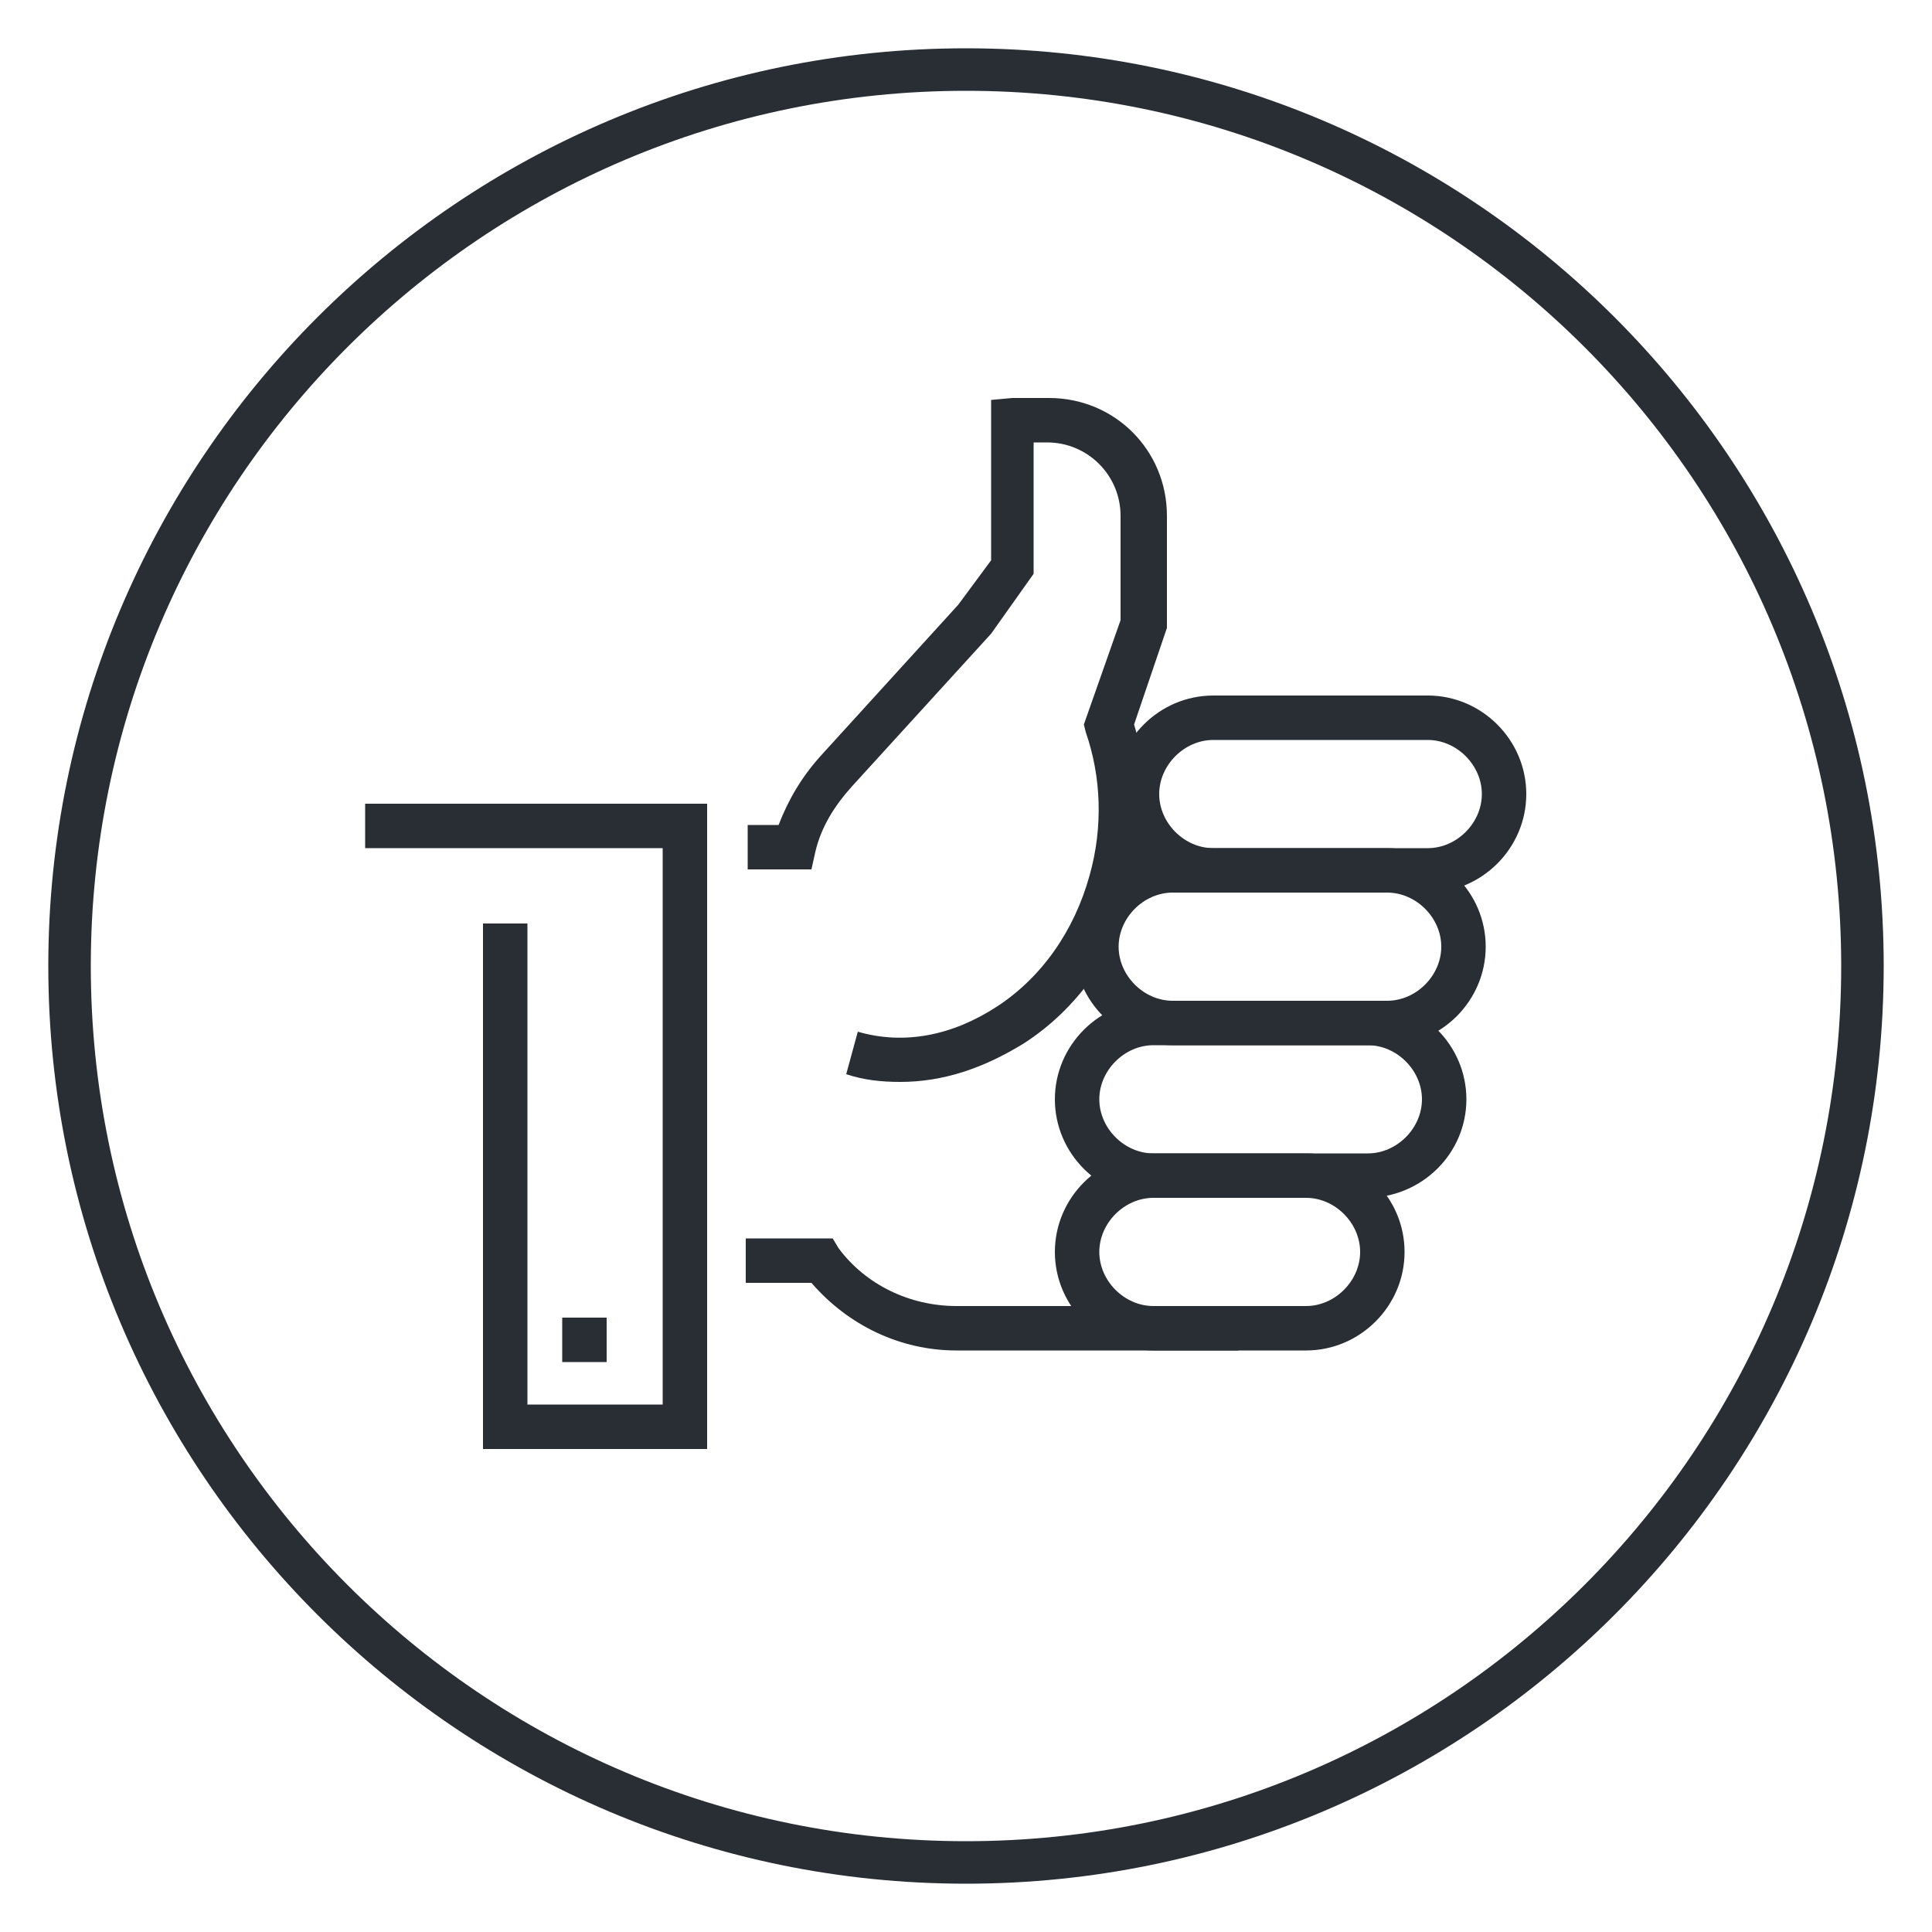
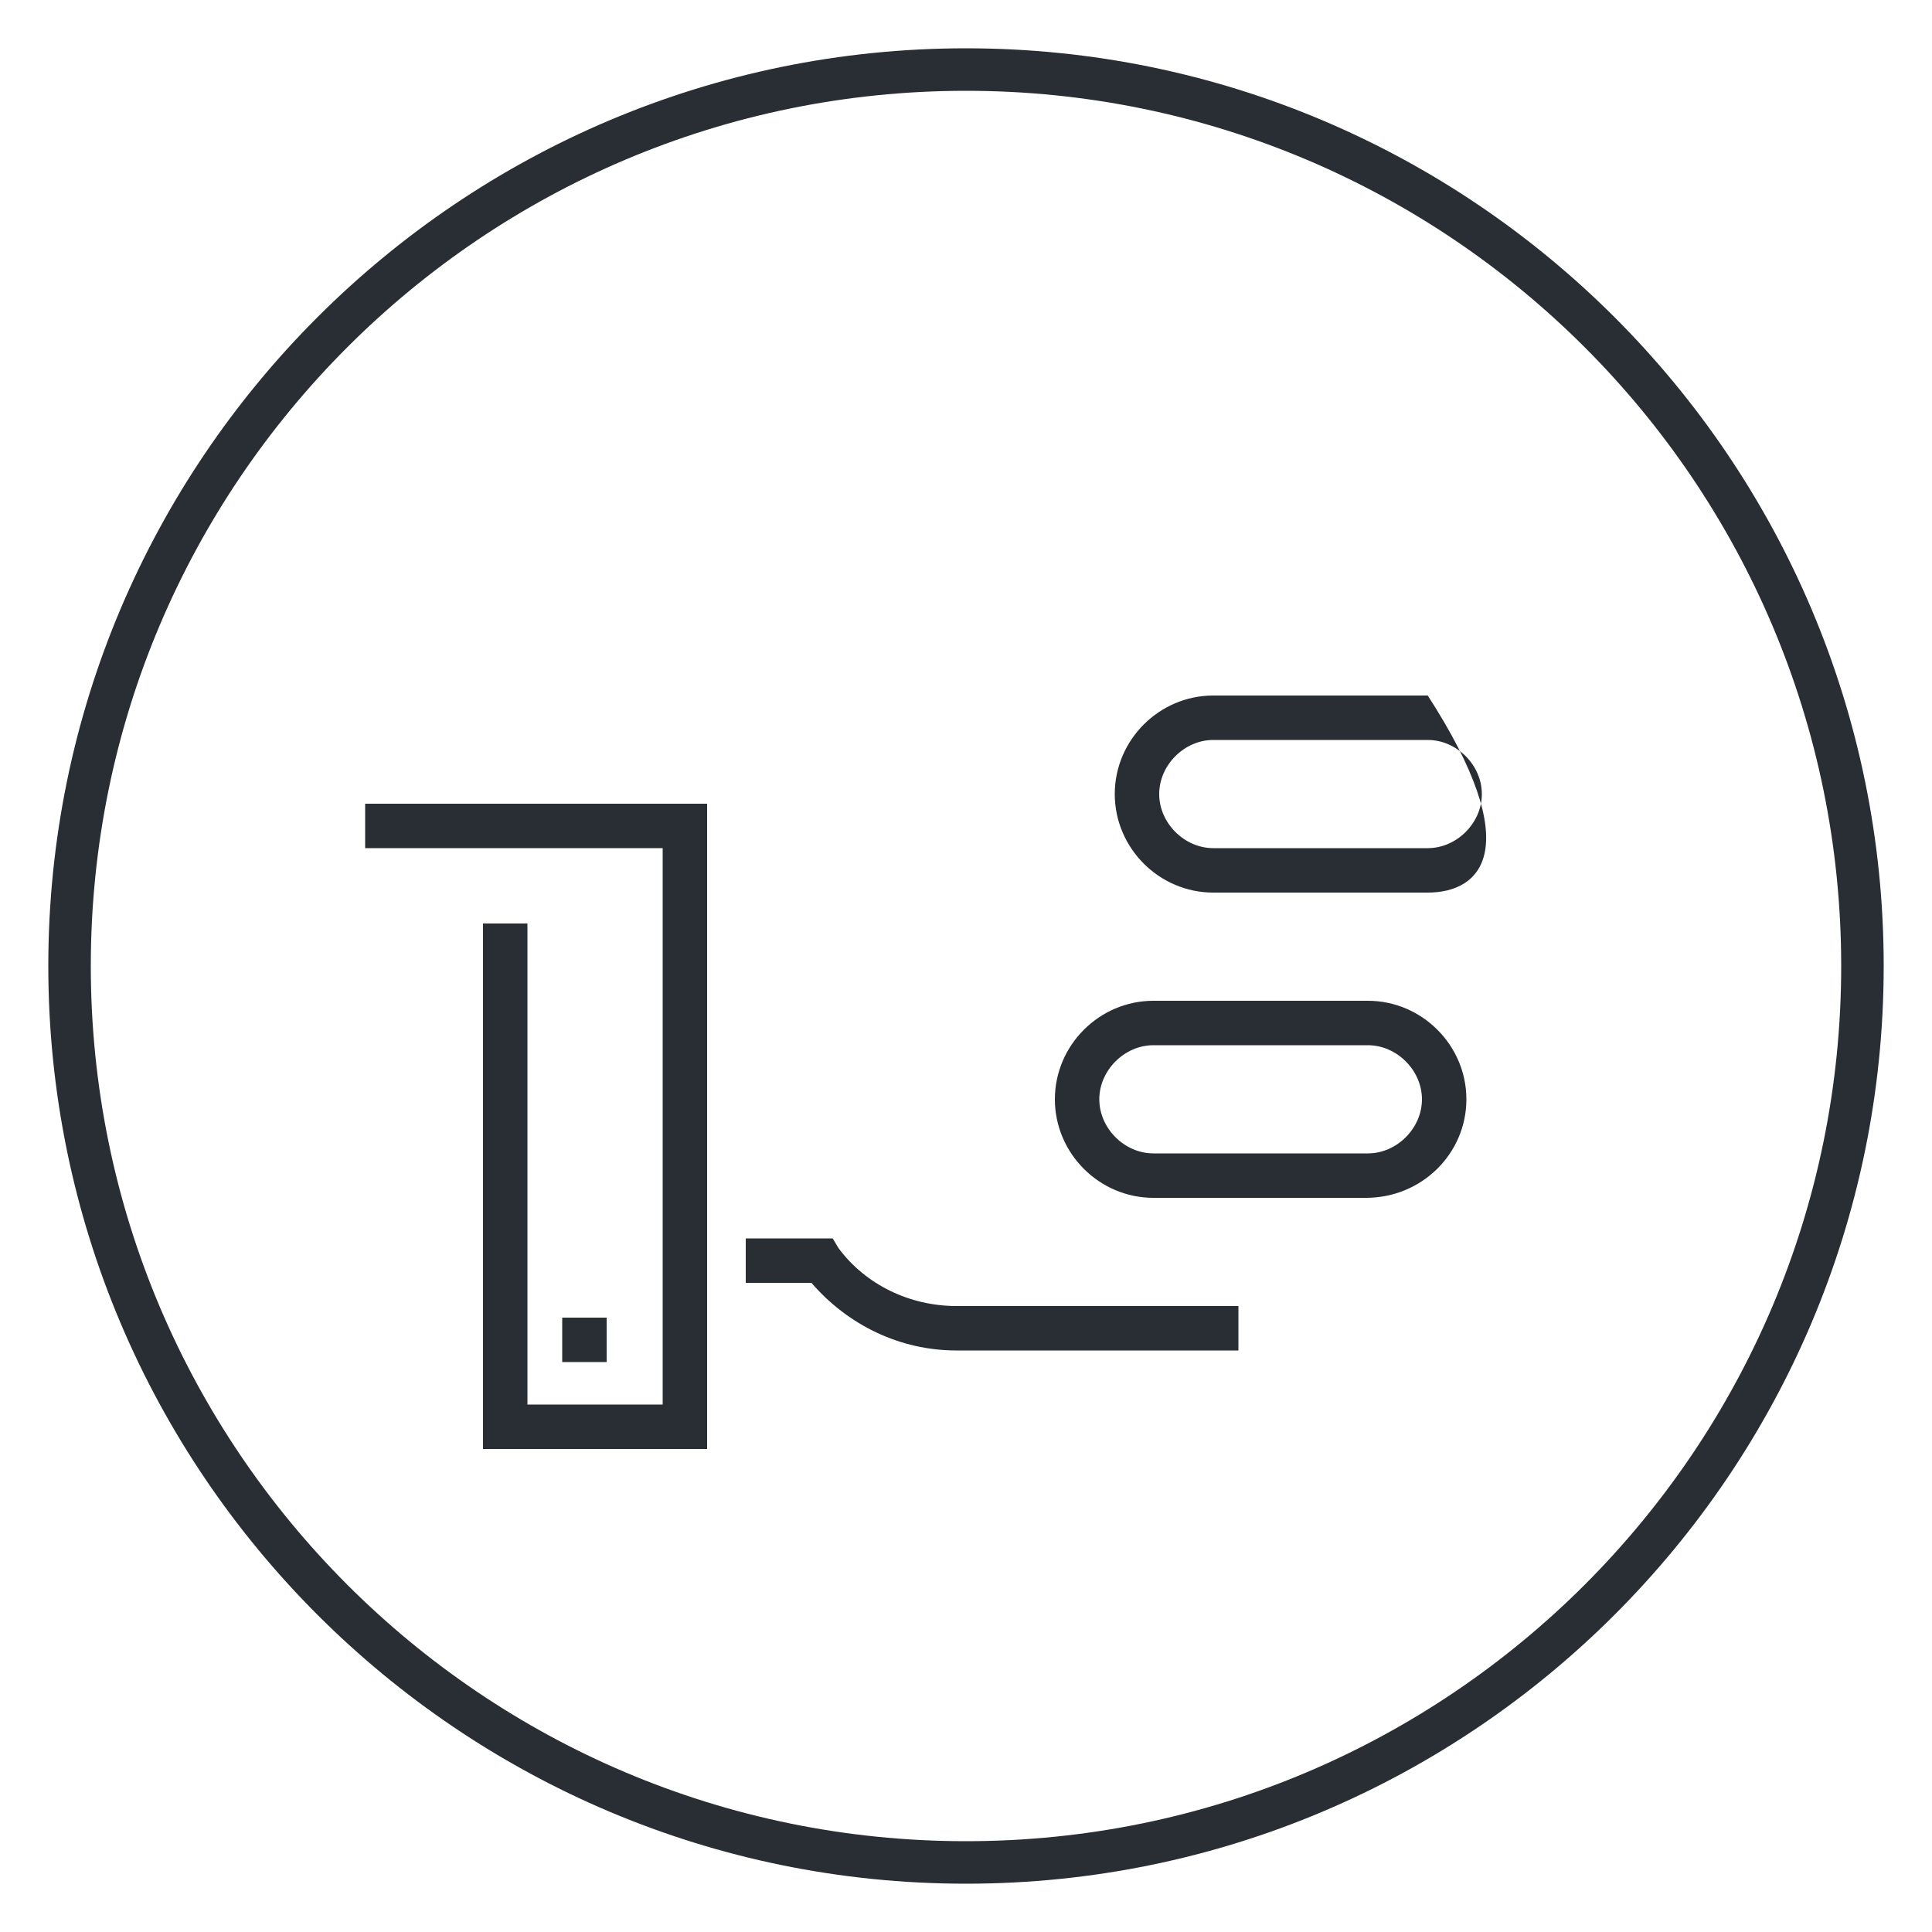
<svg xmlns="http://www.w3.org/2000/svg" version="1.1" id="Layer_1" x="0px" y="0px" viewBox="0 0 100 100" style="enable-background:new 0 0 100 100;" xml:space="preserve">
  <style type="text/css">
	.st0{fill:#292E34;}
</style>
  <g>
    <g>
      <path class="st0" d="M50,97.5C23.8,97.5,2.5,76.2,2.5,50S23.8,2.5,50,2.5S97.5,23.8,97.5,50S76.2,97.5,50,97.5z M50,4.7    C25,4.7,4.7,25,4.7,50S25,95.3,50,95.3S95.3,75,95.3,50S75,4.7,50,4.7z" />
    </g>
  </g>
  <g>
-     <path class="st0" d="M46.6,56c-1,0-1.9-0.1-2.8-0.4l0.6-2.2c2.4,0.7,4.9,0.2,7.2-1.3c2.3-1.5,4-3.9,4.8-6.8   c0.7-2.5,0.6-5.1-0.2-7.4l-0.1-0.4l1.9-5.4v-5.4c0-2.1-1.7-3.8-3.8-3.8h-0.7v6.8l-2.2,3.1l-7.2,7.9c-0.9,1-1.6,2.1-1.9,3.4L42,45   h-3.3v-2.3h1.6c0.5-1.3,1.2-2.5,2.2-3.6l7.1-7.8l1.7-2.3v-8.3l1.1-0.1c0.1,0,0.2,0,0.3,0h1.6c3.4,0,6.1,2.7,6.1,6.1v5.8l-1.7,5   c0.8,2.6,0.9,5.6,0.1,8.4c-1,3.4-3,6.3-5.8,8.1C50.9,55.3,48.8,56,46.6,56z" />
    <path class="st0" d="M64.1,69.9H49.5c-2.9,0-5.6-1.3-7.5-3.5h-3.4v-2.3h4.5l0.3,0.5c1.4,1.9,3.7,3,6.1,3h14.6V69.9z" />
    <g>
-       <path class="st0" d="M73.9,46.2H62.8c-2.8,0-5.1-2.3-5.1-5.1c0-2.8,2.3-5.1,5.1-5.1h11.1c2.8,0,5.1,2.3,5.1,5.1    C79,43.9,76.7,46.2,73.9,46.2z M62.8,38.3c-1.5,0-2.8,1.3-2.8,2.8c0,1.5,1.3,2.8,2.8,2.8h11.1c1.5,0,2.8-1.3,2.8-2.8    c0-1.5-1.3-2.8-2.8-2.8H62.8z" />
-       <path class="st0" d="M71.8,54.1H60.7c-2.8,0-5.1-2.3-5.1-5.1s2.3-5.1,5.1-5.1h11.1c2.8,0,5.1,2.3,5.1,5.1S74.6,54.1,71.8,54.1z     M60.7,46.2c-1.5,0-2.8,1.3-2.8,2.8s1.3,2.8,2.8,2.8h11.1c1.5,0,2.8-1.3,2.8-2.8s-1.3-2.8-2.8-2.8H60.7z" />
+       <path class="st0" d="M73.9,46.2H62.8c-2.8,0-5.1-2.3-5.1-5.1c0-2.8,2.3-5.1,5.1-5.1h11.1C79,43.9,76.7,46.2,73.9,46.2z M62.8,38.3c-1.5,0-2.8,1.3-2.8,2.8c0,1.5,1.3,2.8,2.8,2.8h11.1c1.5,0,2.8-1.3,2.8-2.8    c0-1.5-1.3-2.8-2.8-2.8H62.8z" />
      <path class="st0" d="M70.7,62H59.7c-2.8,0-5.1-2.3-5.1-5.1s2.3-5.1,5.1-5.1h11.1c2.8,0,5.1,2.3,5.1,5.1S73.6,62,70.7,62z     M59.7,54.1c-1.5,0-2.8,1.3-2.8,2.8c0,1.5,1.3,2.8,2.8,2.8h11.1c1.5,0,2.8-1.3,2.8-2.8c0-1.5-1.3-2.8-2.8-2.8H59.7z" />
-       <path class="st0" d="M67.6,69.9h-7.9c-2.8,0-5.1-2.3-5.1-5.1c0-2.8,2.3-5.1,5.1-5.1h7.9c2.8,0,5.1,2.3,5.1,5.1    C72.7,67.6,70.4,69.9,67.6,69.9z M59.7,62c-1.5,0-2.8,1.3-2.8,2.8c0,1.5,1.3,2.8,2.8,2.8h7.9c1.5,0,2.8-1.3,2.8-2.8    c0-1.5-1.3-2.8-2.8-2.8H59.7z" />
    </g>
    <polygon class="st0" points="36.6,75 25,75 25,47.8 27.3,47.8 27.3,72.7 34.3,72.7 34.3,43.9 18.9,43.9 18.9,41.6 36.6,41.6  " />
    <rect x="29.1" y="68.2" class="st0" width="2.3" height="2.3" />
  </g>
</svg>